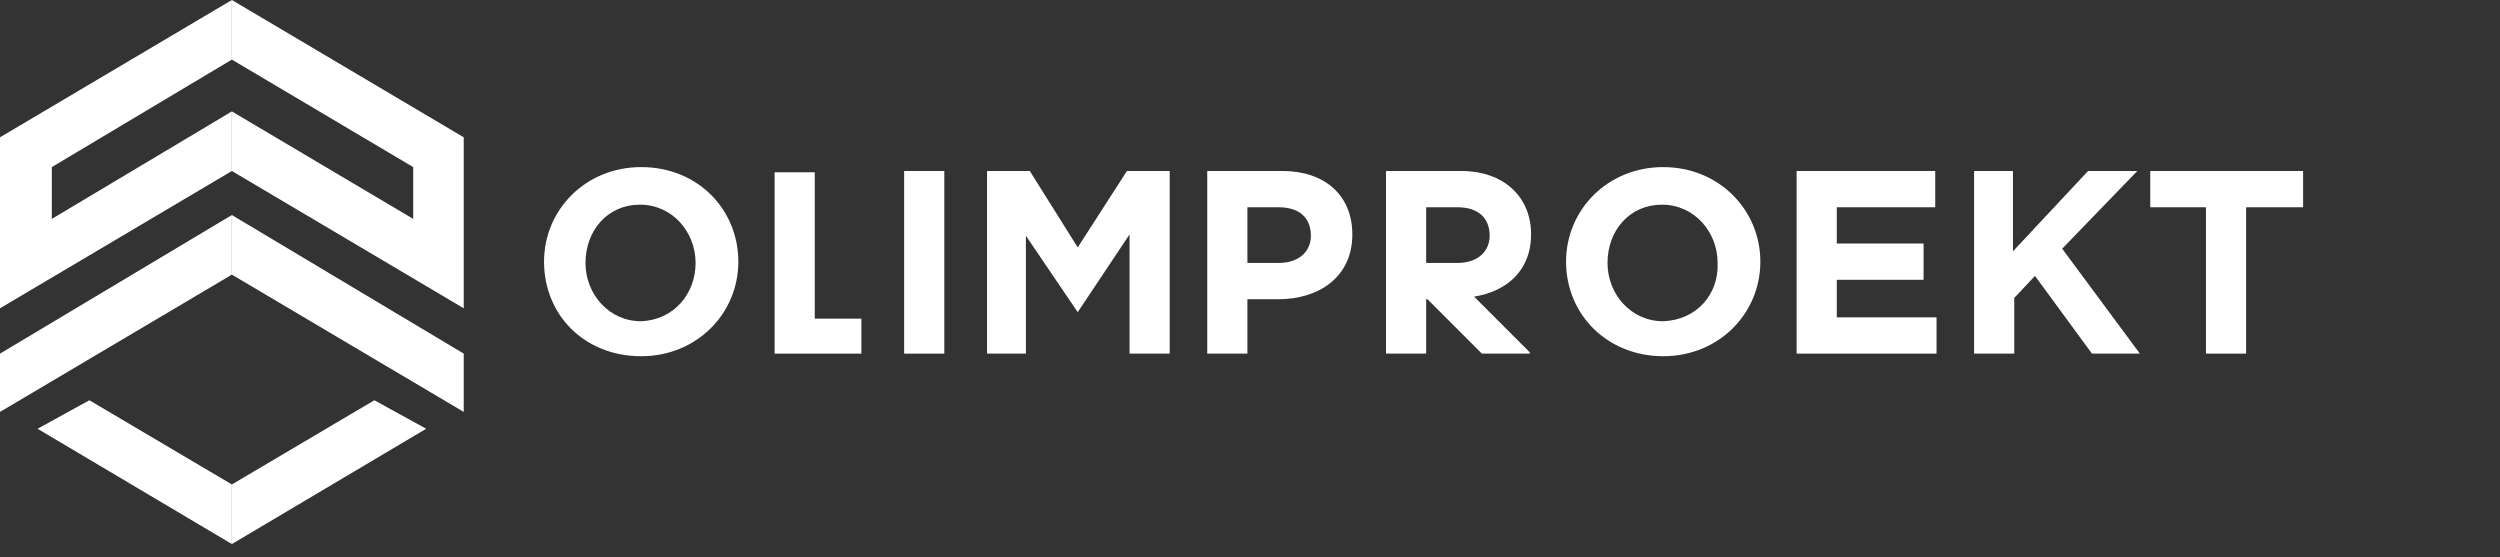
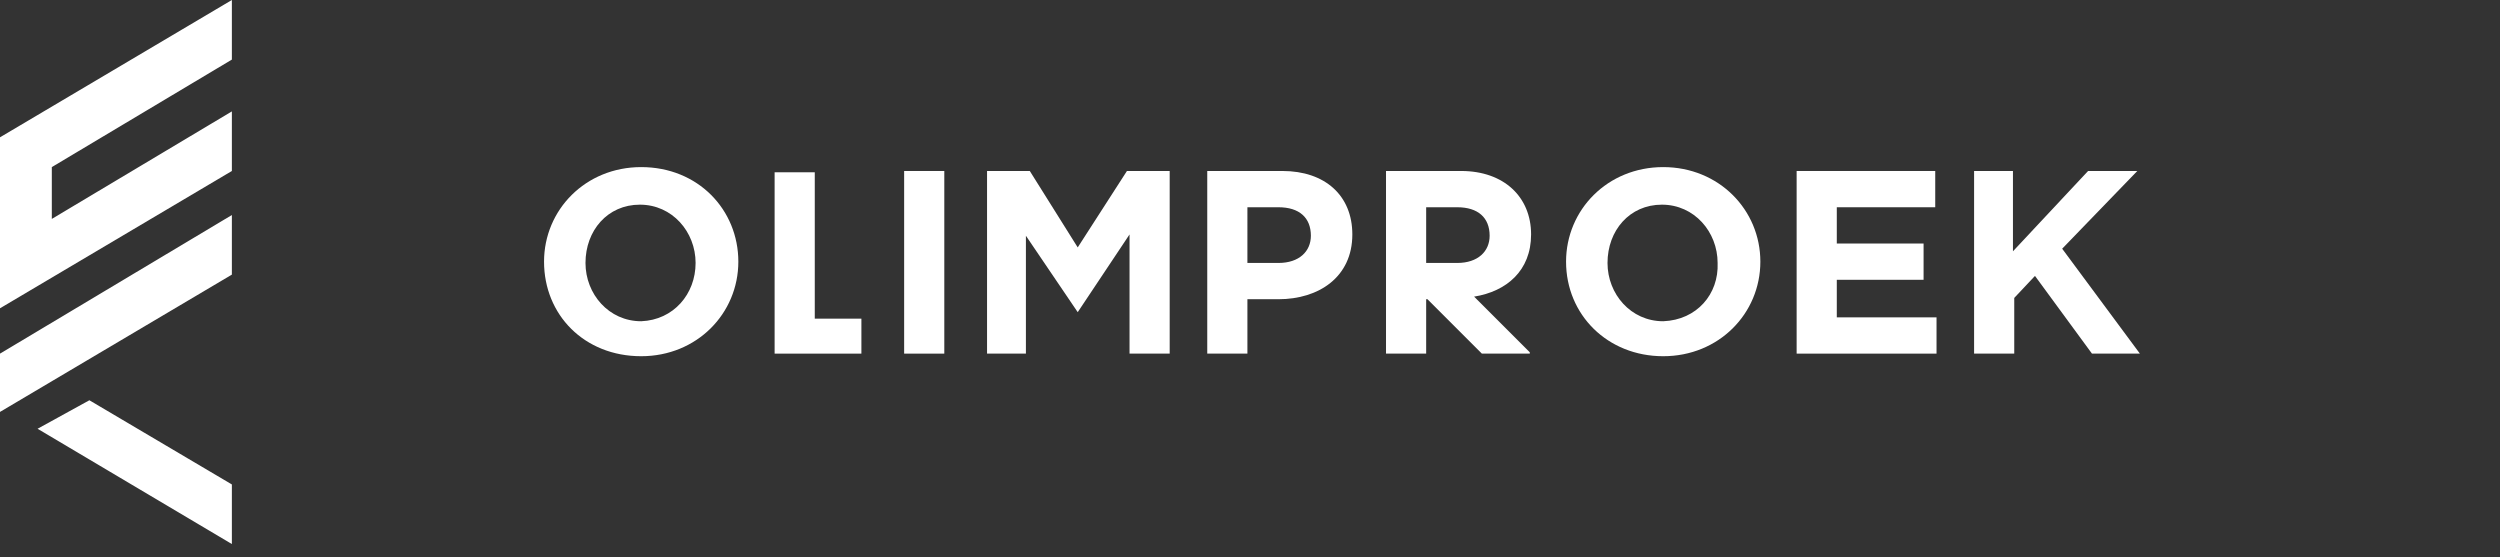
<svg xmlns="http://www.w3.org/2000/svg" version="1.1" id="Layer_1" x="0px" y="0px" viewBox="0 0 193 43" style="enable-background:new 0 0 193 43;" xml:space="preserve">
  <rect x="0" y="0" width="193" height="43" fill="#333333" stroke="none" />
  <style type="text/css">
	.st0{fill:#FFFFFF;}
</style>
  <g>
-     <polygon class="st0" points="17.9,37.4 17.9,37.4 17.9,42 32.9,33.1 28.9,30.9  " />
    <polygon class="st0" points="0,31.8 17.9,21.2 17.9,16.6 0,27.3  " />
    <polygon class="st0" points="0,23.8 17.9,13.2 17.9,8.6 4,16.9 4,12.9 17.9,4.6 17.9,0 0,10.6  " />
    <polygon class="st0" points="2.9,33.1 17.9,42 17.9,37.4 6.9,30.9  " />
-     <polygon class="st0" points="17.9,21.2 35.8,31.8 35.8,31.8 35.8,27.3 17.9,16.6  " />
-     <polygon class="st0" points="35.8,10.6 17.9,0 17.9,4.6 31.9,12.9 31.9,16.9 17.9,8.6 17.9,13.2 35.8,23.8 35.8,19.2 35.8,19.2    35.8,10.6  " />
    <path class="st0" d="M128.4,12.9c-4.3,0-7.5,3.3-7.5,7.3c0,4.1,3.2,7.3,7.5,7.3c4.3,0,7.5-3.3,7.5-7.3   C135.9,16.2,132.7,12.9,128.4,12.9z M128.4,24.8c-2.5,0-4.3-2.1-4.3-4.5c0-2.5,1.7-4.5,4.2-4.5c2.5,0,4.3,2.1,4.3,4.5   C132.7,22.7,131,24.7,128.4,24.8z" />
    <polygon class="st0" points="83.2,19.1 79.5,13.2 76.2,13.2 76.2,27.3 79.2,27.3 79.2,18.2 83.2,24.1 83.2,24.1 87.2,18.1    87.2,27.3 90.3,27.3 90.3,13.2 87,13.2  " />
-     <polygon class="st0" points="166,13.2 166,16 170.3,16 170.3,16 170.3,27.3 173.4,27.3 173.4,16 177.8,16 177.8,13.2  " />
    <polygon class="st0" points="141.8,21.6 148.5,21.6 148.5,18.8 141.8,18.8 141.8,16 149.4,16 149.4,13.2 138.7,13.2 138.7,27.3    149.5,27.3 149.5,24.5 141.8,24.5  " />
    <polygon class="st0" points="165,13.2 161.2,13.2 155.4,19.4 155.4,13.2 152.4,13.2 152.4,27.3 155.5,27.3 155.5,23 157.1,21.3    161.5,27.3 165.2,27.3 159.2,19.2  " />
    <polygon class="st0" points="62.9,24.6 62.9,13.3 59.8,13.3 59.8,27.3 66.5,27.3 66.5,24.6  " />
    <path class="st0" d="M49.5,12.9c-4.3,0-7.5,3.3-7.5,7.3v0c0,4.1,3.1,7.3,7.5,7.3c4.3,0,7.5-3.3,7.5-7.3   C57,16.2,53.9,12.9,49.5,12.9z M49.5,24.8c-2.5,0-4.3-2.1-4.3-4.5c0-2.5,1.7-4.5,4.2-4.5c2.5,0,4.3,2.1,4.3,4.5   C53.7,22.7,52,24.7,49.5,24.8z" />
    <path class="st0" d="M118.2,18.1c0-2.9-2.1-4.9-5.4-4.9H107v14.1h3.1v-4.2h0.1l4.2,4.2h3.7c0,0,0,0,0-0.1l-4.3-4.3   C116.3,22.5,118.2,20.9,118.2,18.1z M112.5,20.3h-2.4V16h2.4c1.6,0,2.5,0.8,2.5,2.2C115,19.4,114.1,20.3,112.5,20.3z" />
    <rect x="69.8" y="13.2" class="st0" width="3.1" height="14.1" />
    <path class="st0" d="M99,13.2h-5.8v14.1h3.1v-4.2h2.4c3.1,0,5.7-1.7,5.7-5C104.4,15.1,102.3,13.2,99,13.2z M98.7,20.3h-2.4V16h2.4   c1.6,0,2.5,0.8,2.5,2.2C101.2,19.4,100.3,20.3,98.7,20.3z" />
  </g>
</svg>